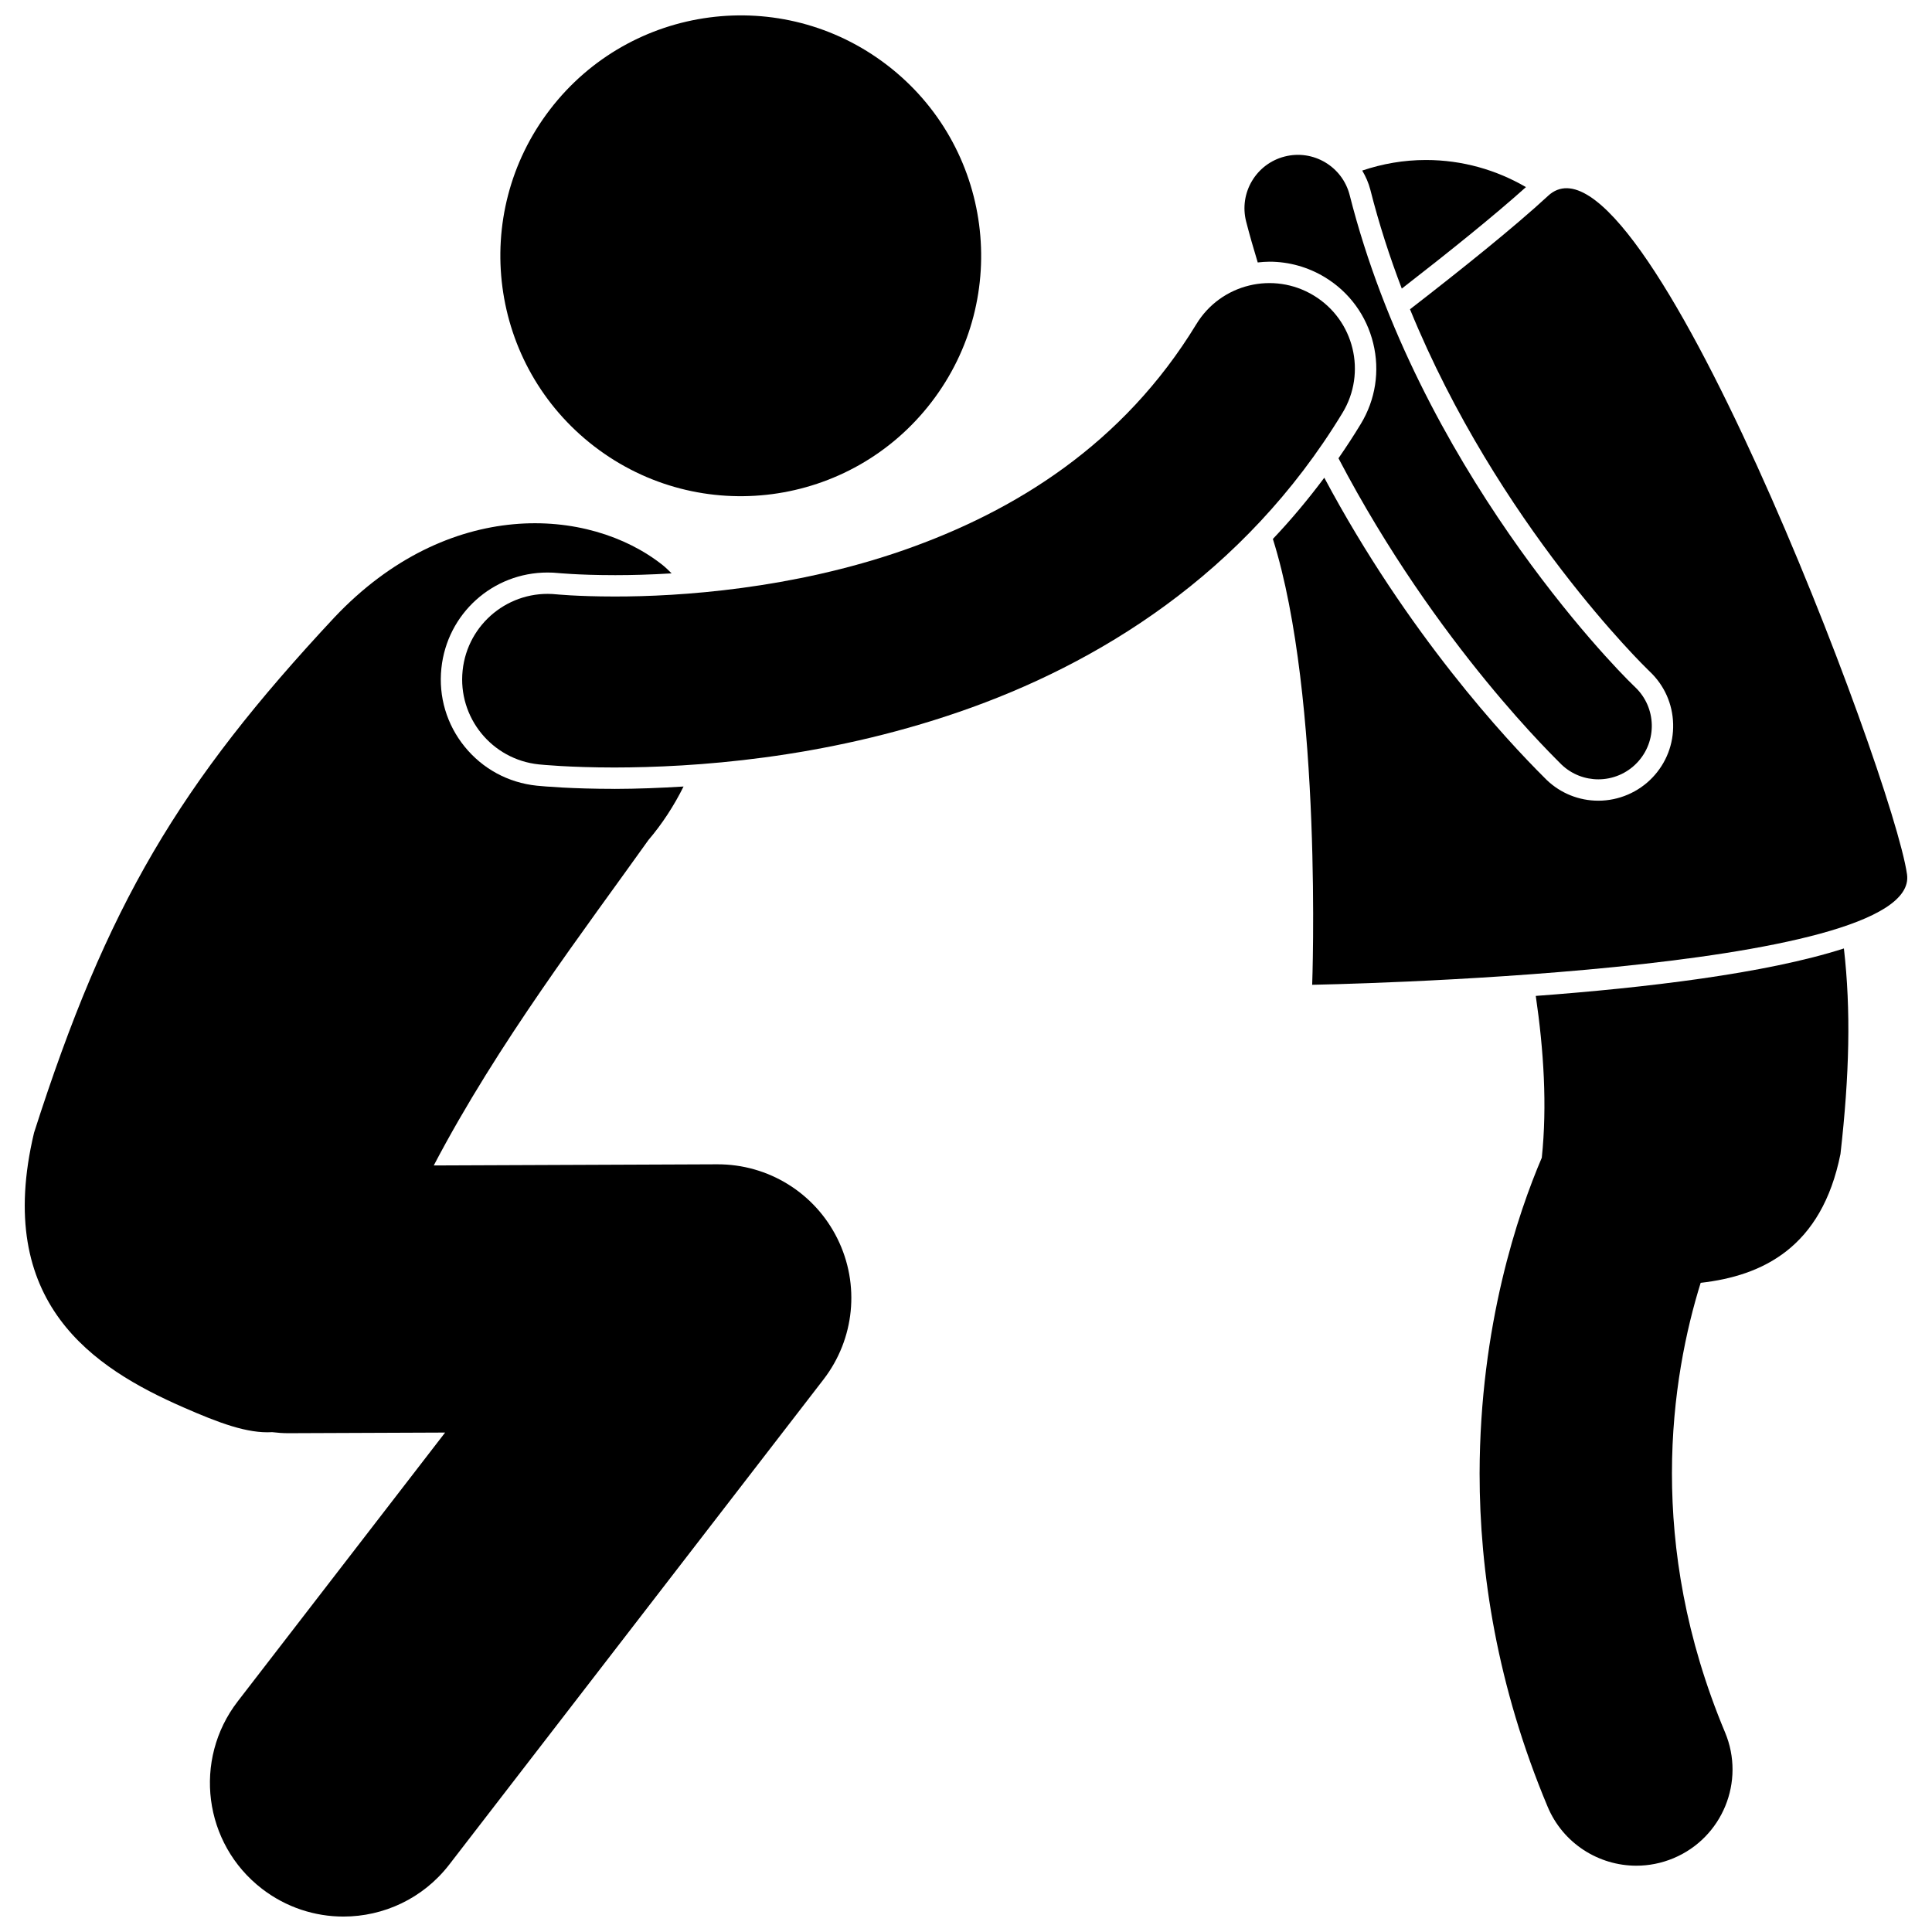
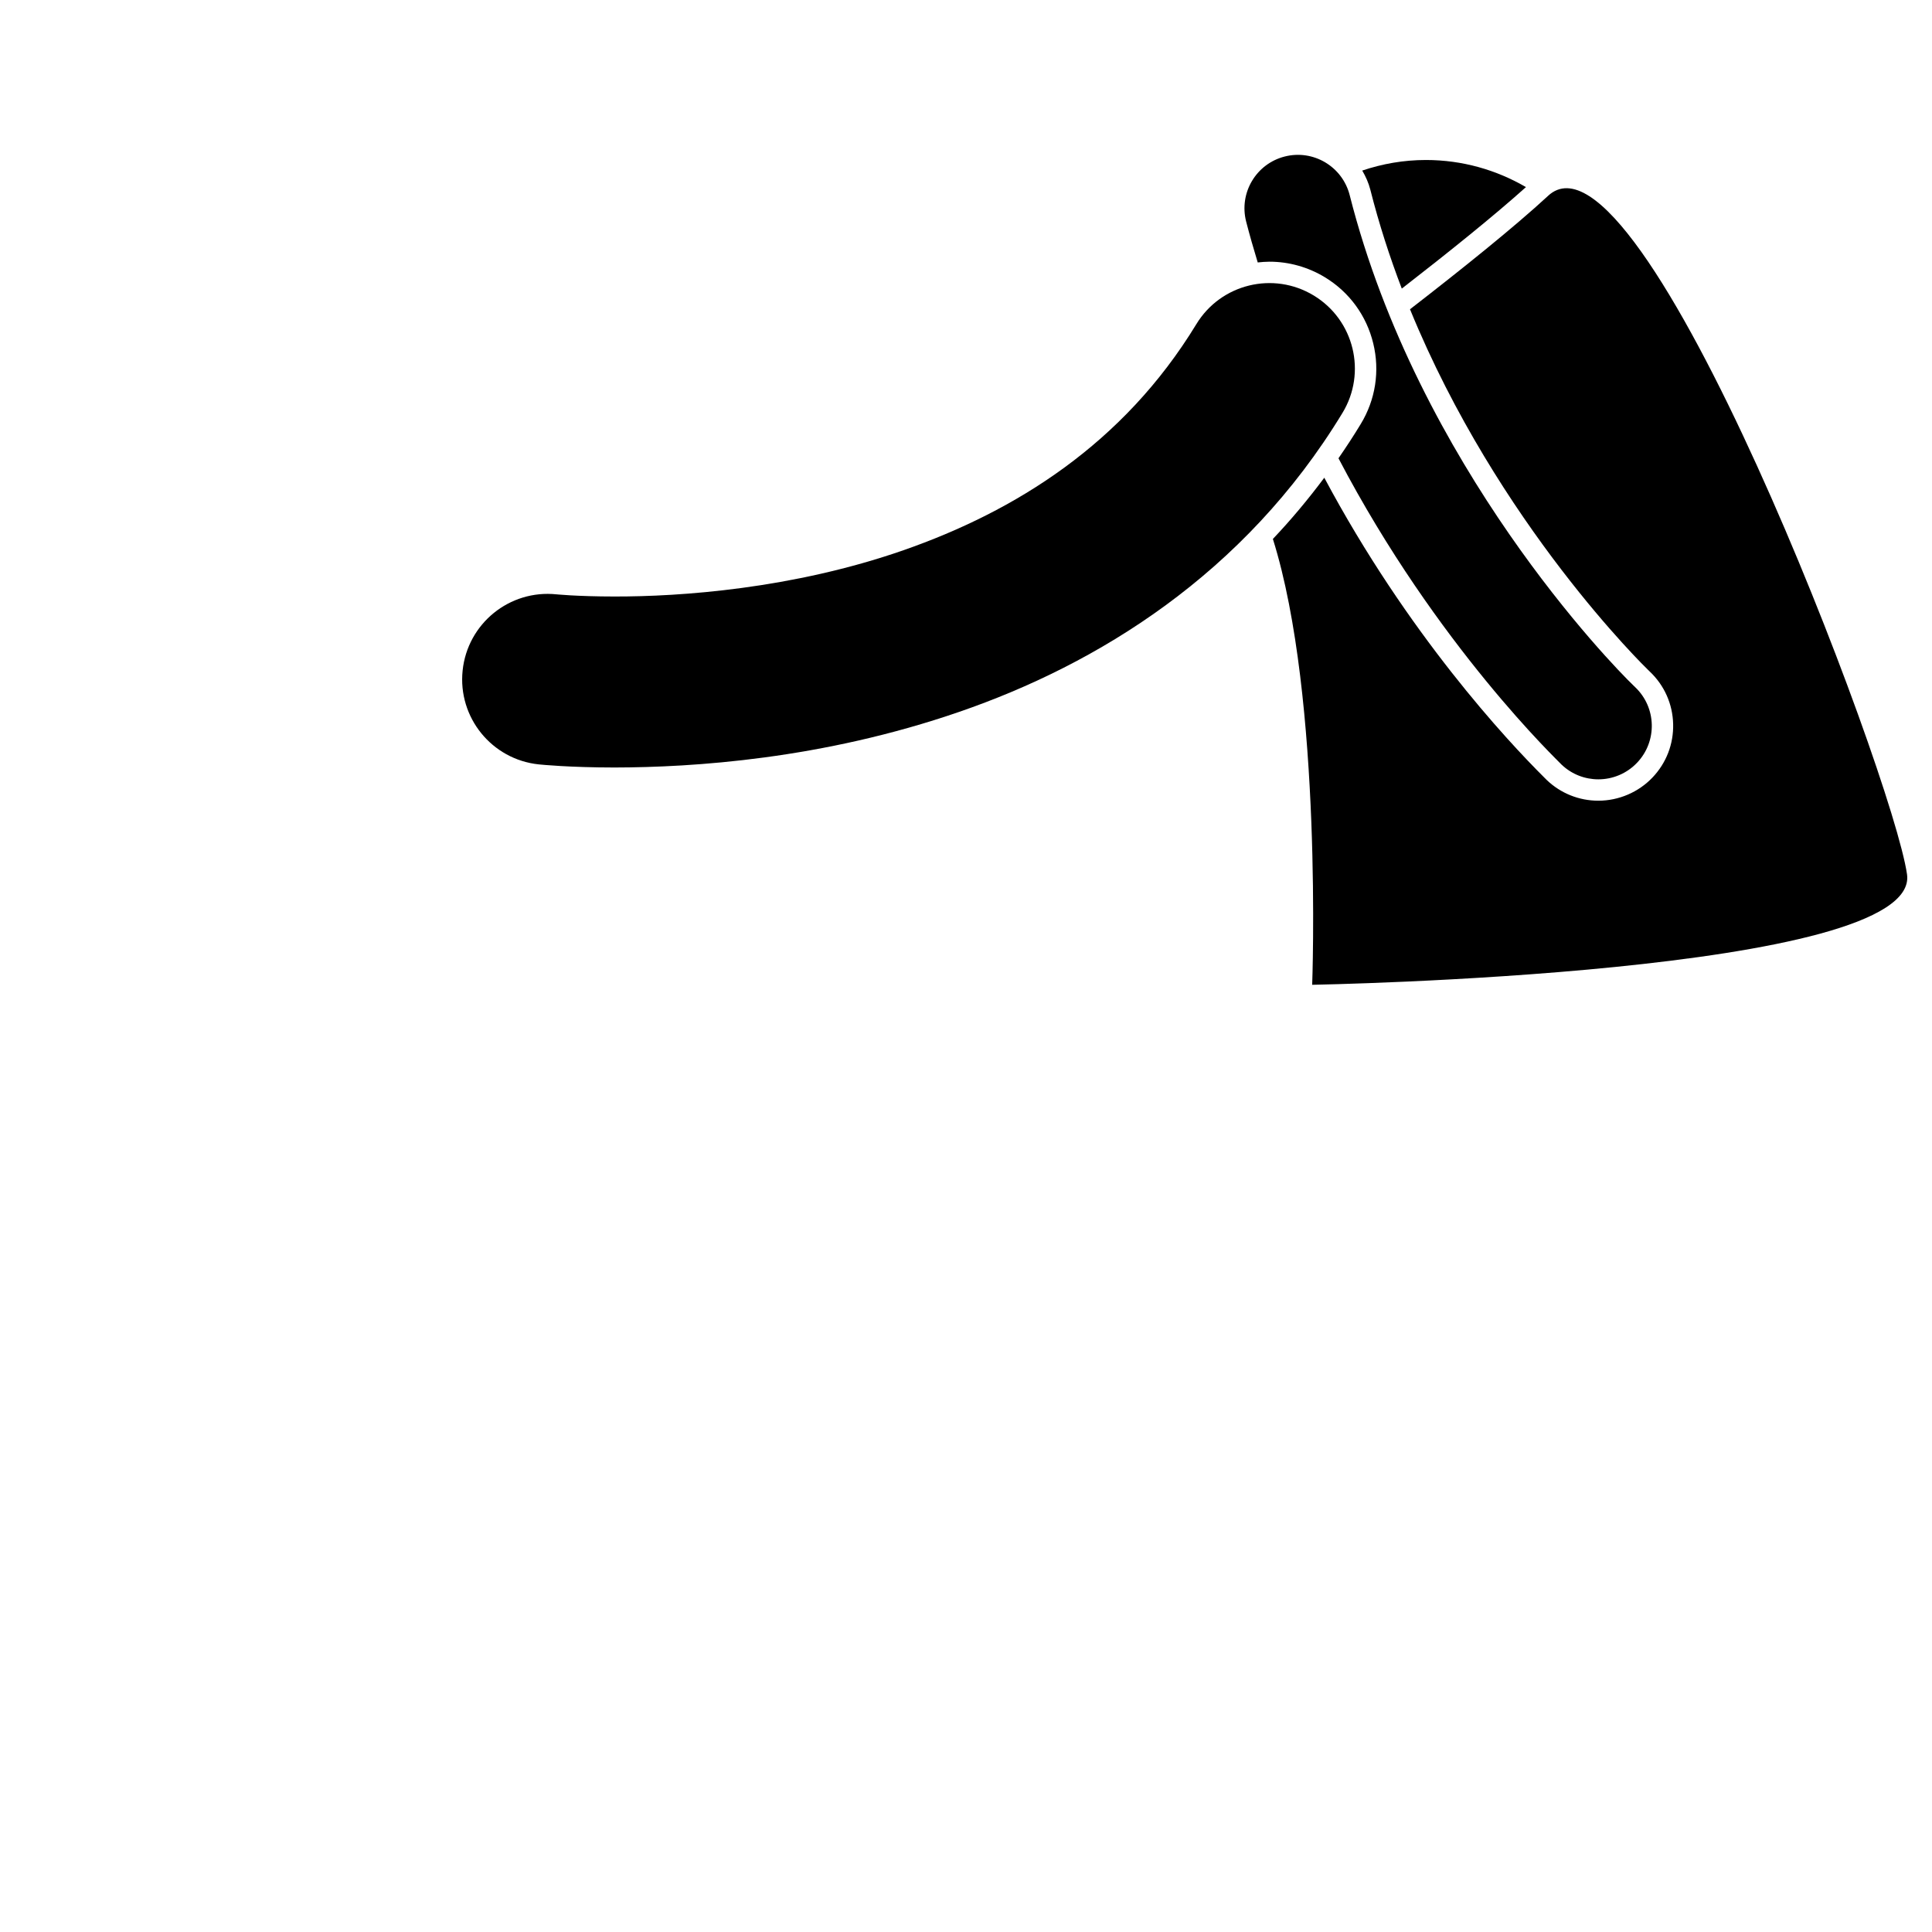
<svg xmlns="http://www.w3.org/2000/svg" width="800px" height="800px" version="1.1" viewBox="144 144 512 512">
  <defs>
    <clipPath id="b">
-       <path d="m276 148.09h129v127.91h-129z" />
-     </clipPath>
+       </clipPath>
    <clipPath id="a">
-       <path d="m150 282h220v369.9h-220z" />
-     </clipPath>
+       </clipPath>
  </defs>
  <g clip-path="url(#b)">
    <path d="m379.09 161.25c27.914 21.418 33.18 61.41 11.762 89.32-21.418 27.914-61.41 33.18-89.324 11.758-27.914-21.418-33.18-61.41-11.762-89.324 21.422-27.91 61.41-33.176 89.324-11.754" />
  </g>
  <g clip-path="url(#a)">
    <path d="m306.84 353.06h-0.004c-11.297-0.004-18.621-0.652-20.598-0.848-7.559-0.793-14.328-4.461-19.094-10.332-4.766-5.875-6.957-13.25-6.172-20.773 1.504-14.473 13.602-25.383 28.141-25.383 0.98 0 1.965 0.047 2.961 0.152l0.551 0.047c0.645 0.051 1.586 0.121 2.848 0.191 2.406 0.141 6.32 0.305 11.367 0.305h0.438c3.961 0 8.969-0.117 14.707-0.469-0.77-0.758-1.531-1.527-2.394-2.211-19.527-15.473-56.867-17.988-86.98 13.887-41.148 44.07-60.277 76.223-79.586 136.55-10.766 45.188 15.77 62.355 39.539 72.773 9.457 4.144 17 6.984 23.555 6.586 1.426 0.168 2.867 0.281 4.34 0.277l41.5-0.168-54.957 71.234c-11.938 15.48-9.078 37.711 6.406 49.656 6.441 4.969 14.051 7.375 21.598 7.375 10.602 0 21.082-4.742 28.055-13.781l99.168-128.55c8.273-10.727 9.715-25.16 3.707-37.301-5.996-12.145-18.332-19.773-31.875-19.723l-75.113 0.305c17.027-32.492 40.141-62.727 56.875-86.223 3.691-4.328 6.812-9.145 9.324-14.199-6.078 0.371-12.176 0.621-18.301 0.633z" />
  </g>
-   <path d="m552.59 450.81c-6.262 14.664-16.406 44.363-16.48 83.656-0.012 26.094 4.629 56.371 18.023 88.32 4.086 9.762 13.555 15.645 23.52 15.645 3.285 0 6.621-0.641 9.84-1.984 12.98-5.441 19.102-20.371 13.66-33.355-10.574-25.266-14.059-48.473-14.07-68.621-0.004-20.793 3.797-38.27 7.613-50.508 16.316-1.848 32.07-9.273 37.051-34.168 2.383-21.059 2.781-38.055 0.906-54.445-20.688 6.664-52.855 10.441-81.656 12.578 2.102 14.402 3.047 29.07 1.594 42.883z" />
  <path d="m515.49 220.48c12.383-9.602 24.465-19.316 32.902-26.895-7.801-4.543-16.836-7.184-26.512-7.184-5.91 0-11.57 1.012-16.875 2.801 0.922 1.57 1.684 3.254 2.152 5.09 2.297 9.07 5.129 17.812 8.332 26.188z" />
  <path d="m554.27 195.89c-8.883 8.203-22.652 19.273-36.605 30.07 23.309 57.012 62.637 95.141 63.102 95.582l0.48 0.469c3.836 3.644 6.019 8.566 6.152 13.859 0.133 5.297-1.809 10.324-5.457 14.16-3.711 3.914-8.953 6.164-14.363 6.164-5.113 0-9.965-1.945-13.66-5.469l-0.074-0.074-0.137-0.141-0.367-0.363c-10.062-10.004-36.332-38.195-58.391-79.547-4.344 5.824-8.898 11.246-13.625 16.23 13.27 42.156 10.414 118.15 10.414 118.15s161.42-2.832 157.64-29.266c-3.781-26.434-70.57-202.48-95.113-179.83z" />
  <path d="m477.31 213.55c1.027-0.109 2.062-0.199 3.113-0.199 5.168 0 10.246 1.43 14.688 4.125 6.469 3.93 11.012 10.145 12.805 17.492 1.797 7.348 0.617 14.957-3.312 21.414-1.898 3.133-3.875 6.141-5.894 9.066 26.098 49.84 58.512 80.461 59.117 81.18 2.738 2.609 6.25 3.902 9.754 3.902 3.742 0 7.481-1.477 10.262-4.402 5.391-5.664 5.164-14.629-0.496-20.012l-0.004-0.004s-0.109-0.105-0.484-0.473c-5.711-5.461-57.008-58.223-75.184-129.95-1.938-7.574-9.652-12.148-17.227-10.207-7.574 1.938-12.145 9.645-10.207 17.227 0.945 3.672 1.988 7.277 3.07 10.84z" />
  <path d="m499.76 253.44c6.5-10.688 3.102-24.625-7.59-31.121-10.691-6.496-24.629-3.102-31.129 7.59-19.363 31.789-47.984 49.559-77.582 59.898-29.453 10.266-59.227 12.309-76.625 12.273-5.035 0-9.035-0.16-11.691-0.309-1.328-0.078-2.324-0.152-2.949-0.203-0.309-0.023-0.531-0.047-0.648-0.055l-0.062-0.004c-12.445-1.301-23.586 7.734-24.883 20.184-1.301 12.445 7.734 23.578 20.184 24.879h-0.004c0.645 0.066 8.078 0.816 20.055 0.824 20.711-0.035 55.02-2.184 91.473-14.781 36.312-12.52 75.41-36.27 101.45-79.176z" />
</svg>